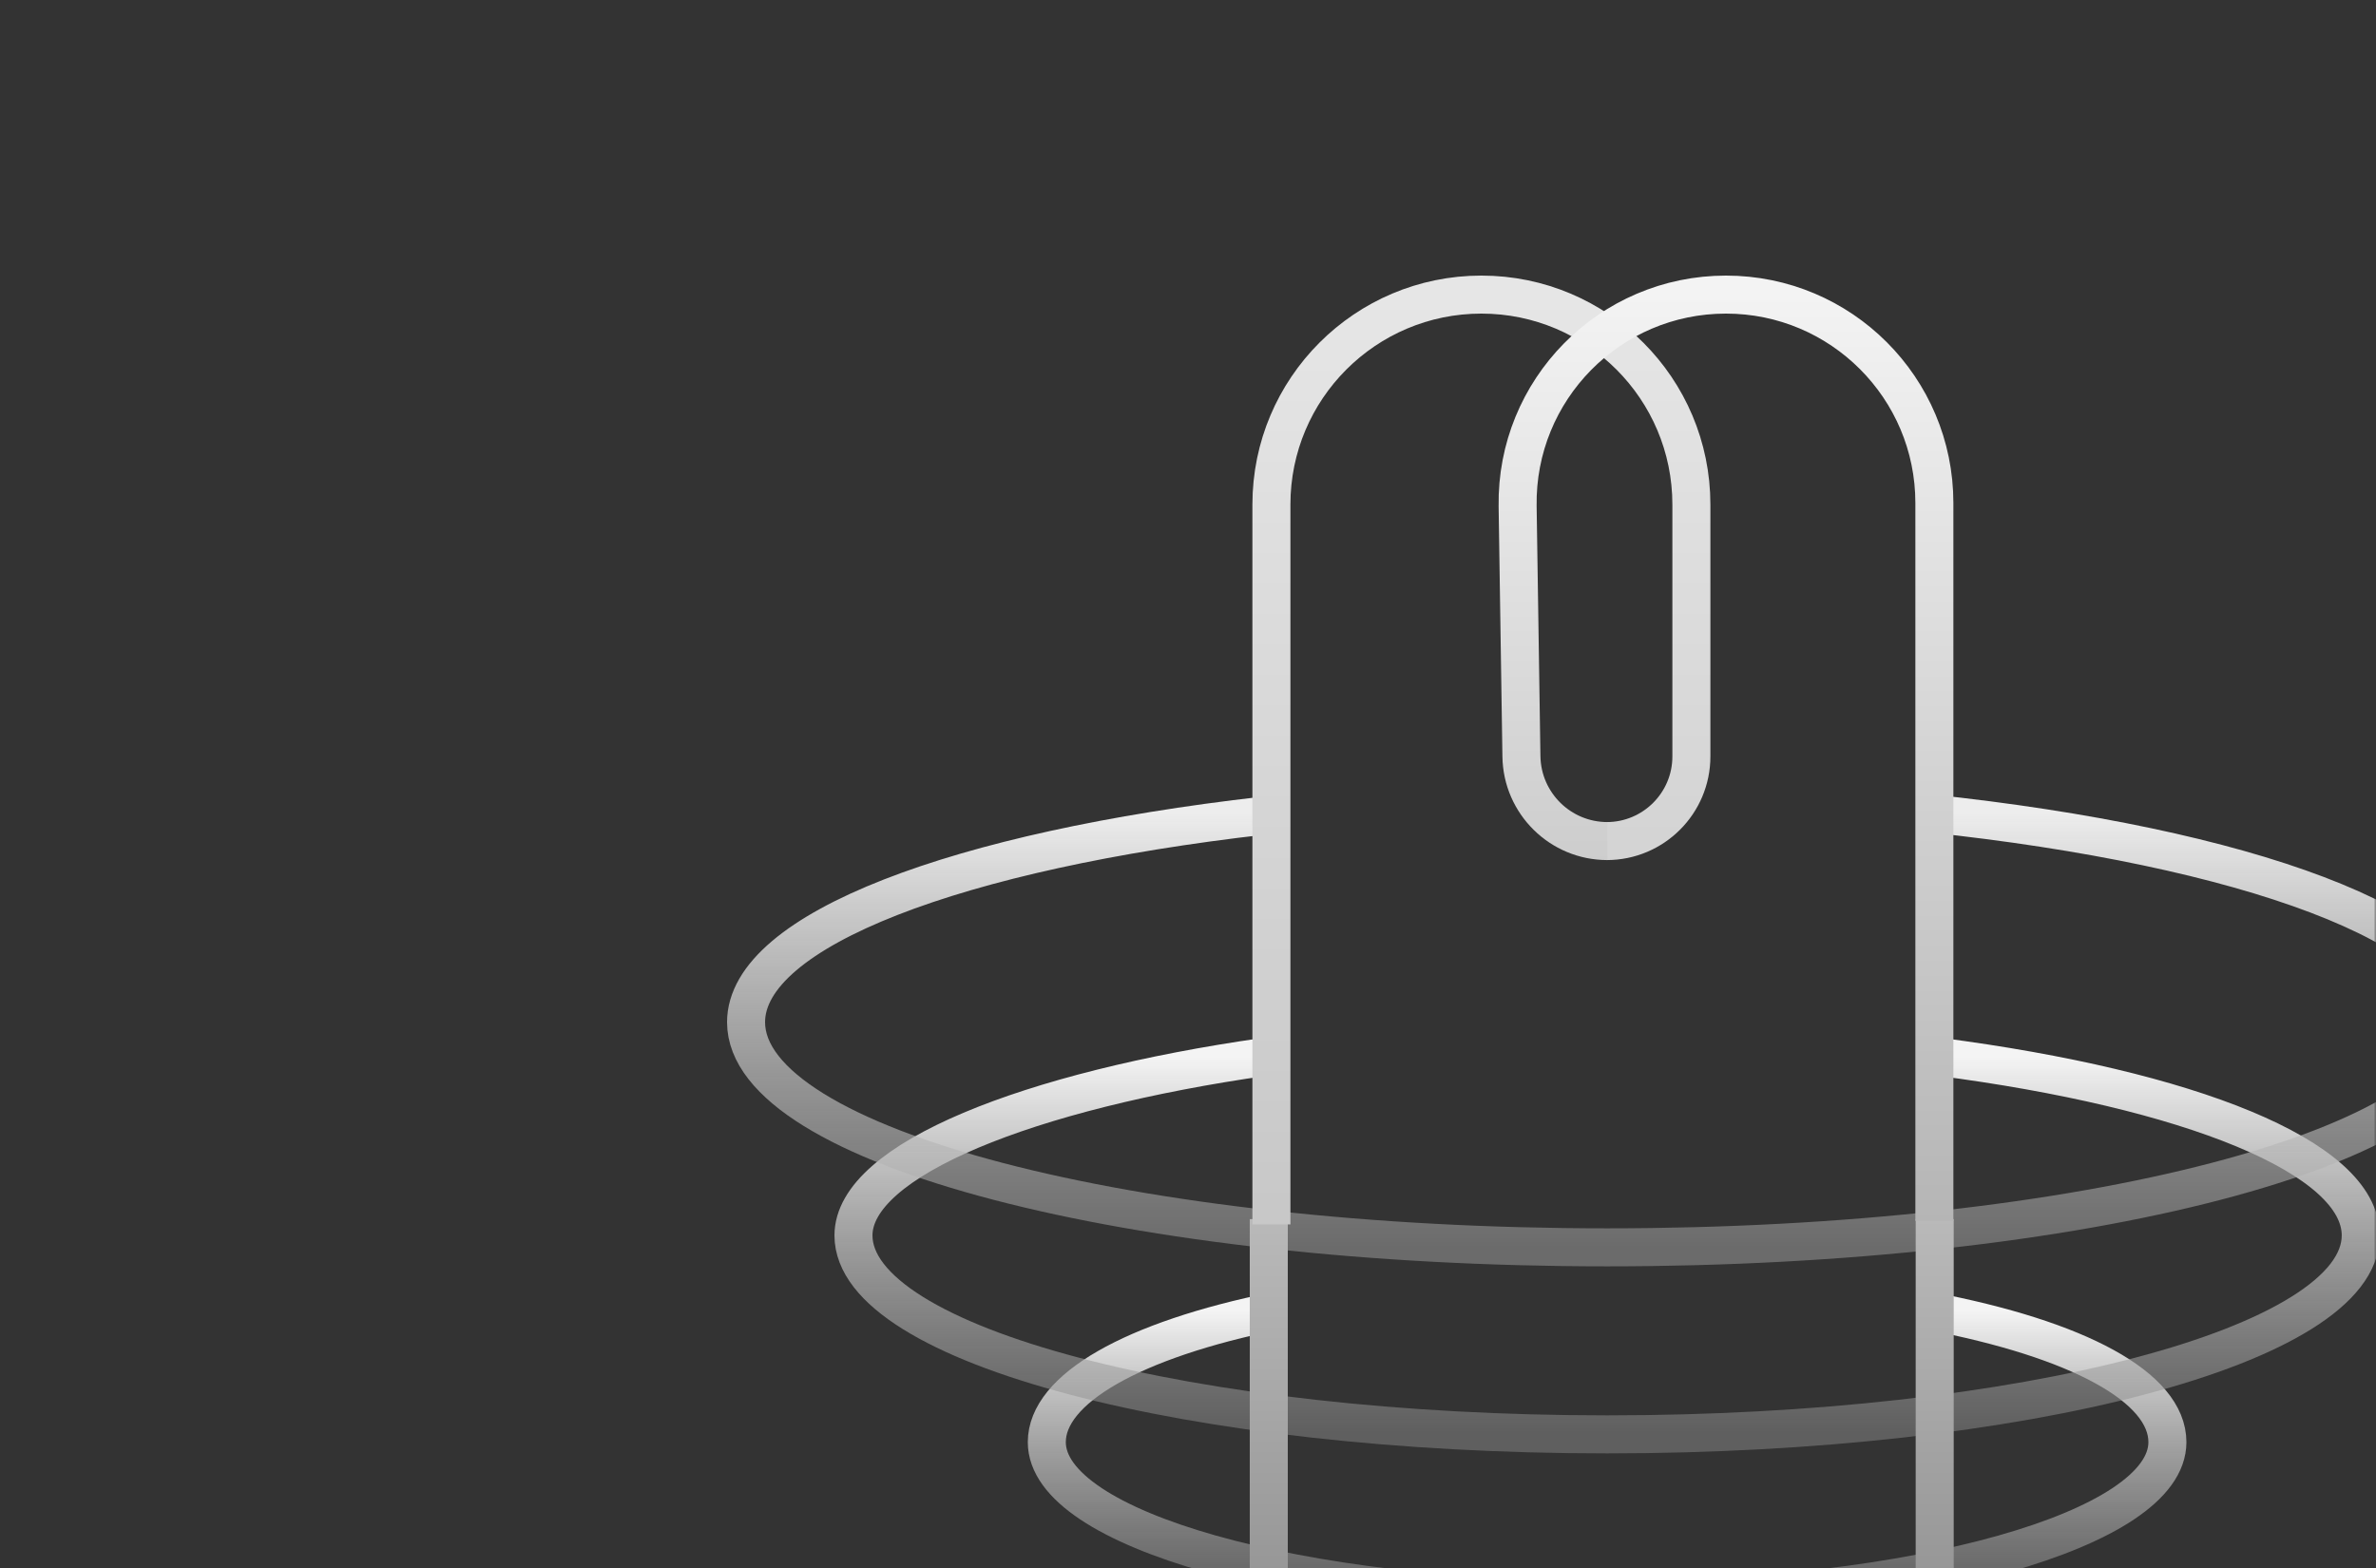
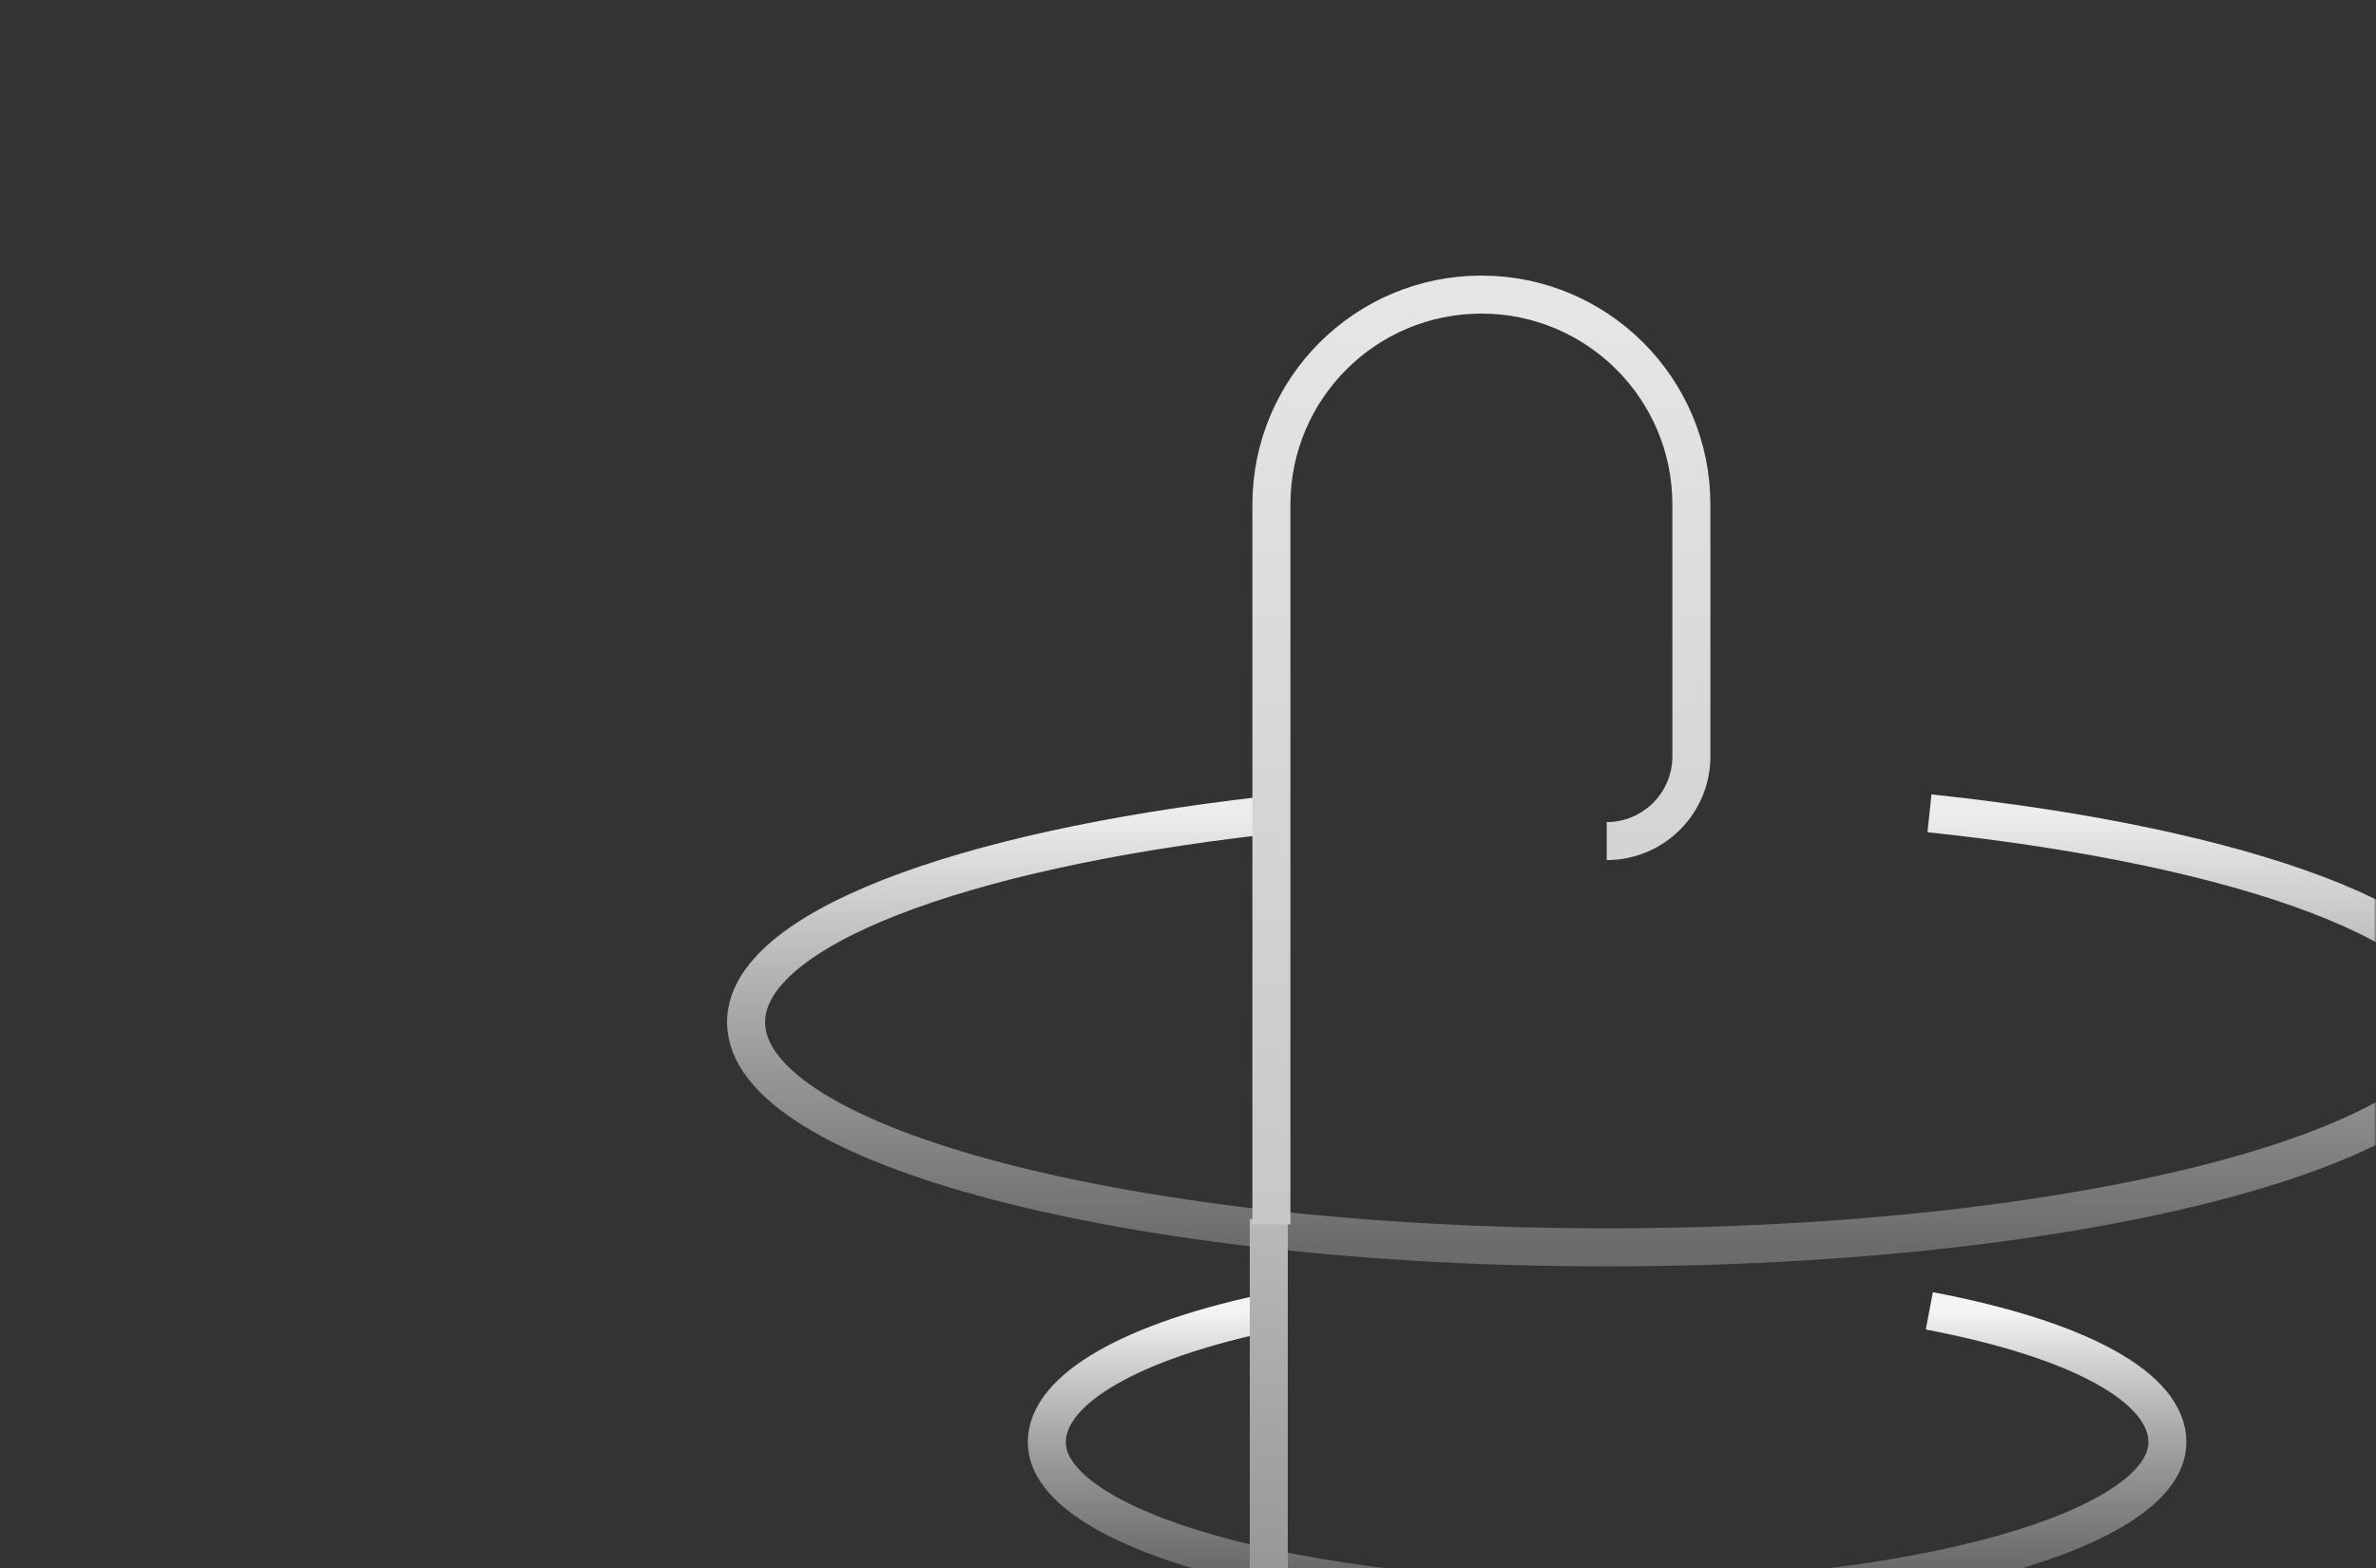
<svg xmlns="http://www.w3.org/2000/svg" viewBox="0 0 500 330" fill="none">
  <rect x="0" y="0" width="500" height="330" fill="#333333" stroke="none" />
  <g clip-path="url(#clip0_11_684)">
    <mask id="mask0_11_684" style="mask-type:alpha" maskUnits="userSpaceOnUse" x="122" y="-4" width="378" height="338">
      <rect x="122" y="-4" width="378" height="338" rx="25" fill="#DEE6C0" />
    </mask>
    <g mask="url(#mask0_11_684)">
      <path d="M268.506 275.884C238.169 282.025 220.287 292.354 220.287 303.515C220.287 321.887 273.077 336.781 338.196 336.781C403.316 336.781 456.105 321.887 456.105 303.515C456.105 292.003 437.506 281.856 406.003 275.884" stroke="url(#paint0_linear_11_684)" stroke-width="8" />
-       <path d="M408.085 222.412C460.628 229.233 496.789 243.505 496.789 260.007C496.789 283.13 425.785 301.876 338.196 301.876C250.607 301.876 179.602 283.13 179.602 260.007C179.602 244.074 216.561 229.488 266.179 222.412" stroke="url(#paint1_linear_11_684)" stroke-width="8" />
      <path d="M265.896 171.66C201.806 178.962 157 195.676 157 215.127C157 241.299 238.124 262.516 338.196 262.516C438.268 262.516 519.392 241.299 519.392 215.127C519.392 195.227 472.496 178.193 406.033 171.17" stroke="url(#paint2_linear_11_684)" stroke-width="8" />
-       <path d="M407.133 256.574V359.06" stroke="url(#paint3_linear_11_684)" stroke-width="8" />
      <path d="M266.998 256.574V359.06" stroke="url(#paint4_linear_11_684)" stroke-width="8" />
      <path d="M267.553 257.688V106.189C267.553 81.784 287.337 62 311.742 62V62C336.147 62 355.931 81.784 355.931 106.189V159.194C355.931 169.033 347.954 177.01 338.114 177.01V177.01" stroke="url(#paint5_linear_11_684)" stroke-width="8" />
-       <path d="M338.254 177.01V177.01C328.37 177.01 320.317 169.078 320.166 159.196L319.365 106.52C318.992 82.043 338.732 62 363.213 62V62C387.432 62 407.065 81.634 407.065 105.853L407.065 256.946" stroke="url(#paint6_linear_11_684)" stroke-width="8" />
    </g>
  </g>
  <defs>
    <linearGradient id="paint0_linear_11_684" x1="338.196" y1="275.884" x2="338.196" y2="336.781" gradientUnits="userSpaceOnUse">
      <stop stop-color="#F4F4F4" />
      <stop offset="1" stop-color="#8B8B8B" stop-opacity="0.5" />
    </linearGradient>
    <linearGradient id="paint1_linear_11_684" x1="338.196" y1="222.412" x2="338.196" y2="301.876" gradientUnits="userSpaceOnUse">
      <stop stop-color="#F4F4F4" />
      <stop offset="1" stop-color="#8B8B8B" stop-opacity="0.5" />
    </linearGradient>
    <linearGradient id="paint2_linear_11_684" x1="338.196" y1="171.17" x2="338.196" y2="262.516" gradientUnits="userSpaceOnUse">
      <stop stop-color="#EDEDED" />
      <stop offset="1" stop-color="#A4A4A4" stop-opacity="0.5" />
    </linearGradient>
    <linearGradient id="paint3_linear_11_684" x1="407.633" y1="256.574" x2="407.633" y2="359.06" gradientUnits="userSpaceOnUse">
      <stop stop-color="#B9B9B9" />
      <stop offset="1" stop-color="#8A8A8A" />
    </linearGradient>
    <linearGradient id="paint4_linear_11_684" x1="267.498" y1="256.574" x2="267.498" y2="359.06" gradientUnits="userSpaceOnUse">
      <stop stop-color="#B9B9B9" />
      <stop offset="1" stop-color="#8A8A8A" />
    </linearGradient>
    <linearGradient id="paint5_linear_11_684" x1="311.742" y1="62" x2="311.742" y2="266.971" gradientUnits="userSpaceOnUse">
      <stop stop-color="#E6E6E6" />
      <stop offset="1" stop-color="#C6C6C6" />
    </linearGradient>
    <linearGradient id="paint6_linear_11_684" x1="362.876" y1="62" x2="362.876" y2="263.63" gradientUnits="userSpaceOnUse">
      <stop stop-color="#F3F3F3" />
      <stop offset="1" stop-color="#B3B3B3" />
    </linearGradient>
    <clipPath id="clip0_11_684">
      <rect width="500" height="330" fill="white" />
    </clipPath>
  </defs>
</svg>